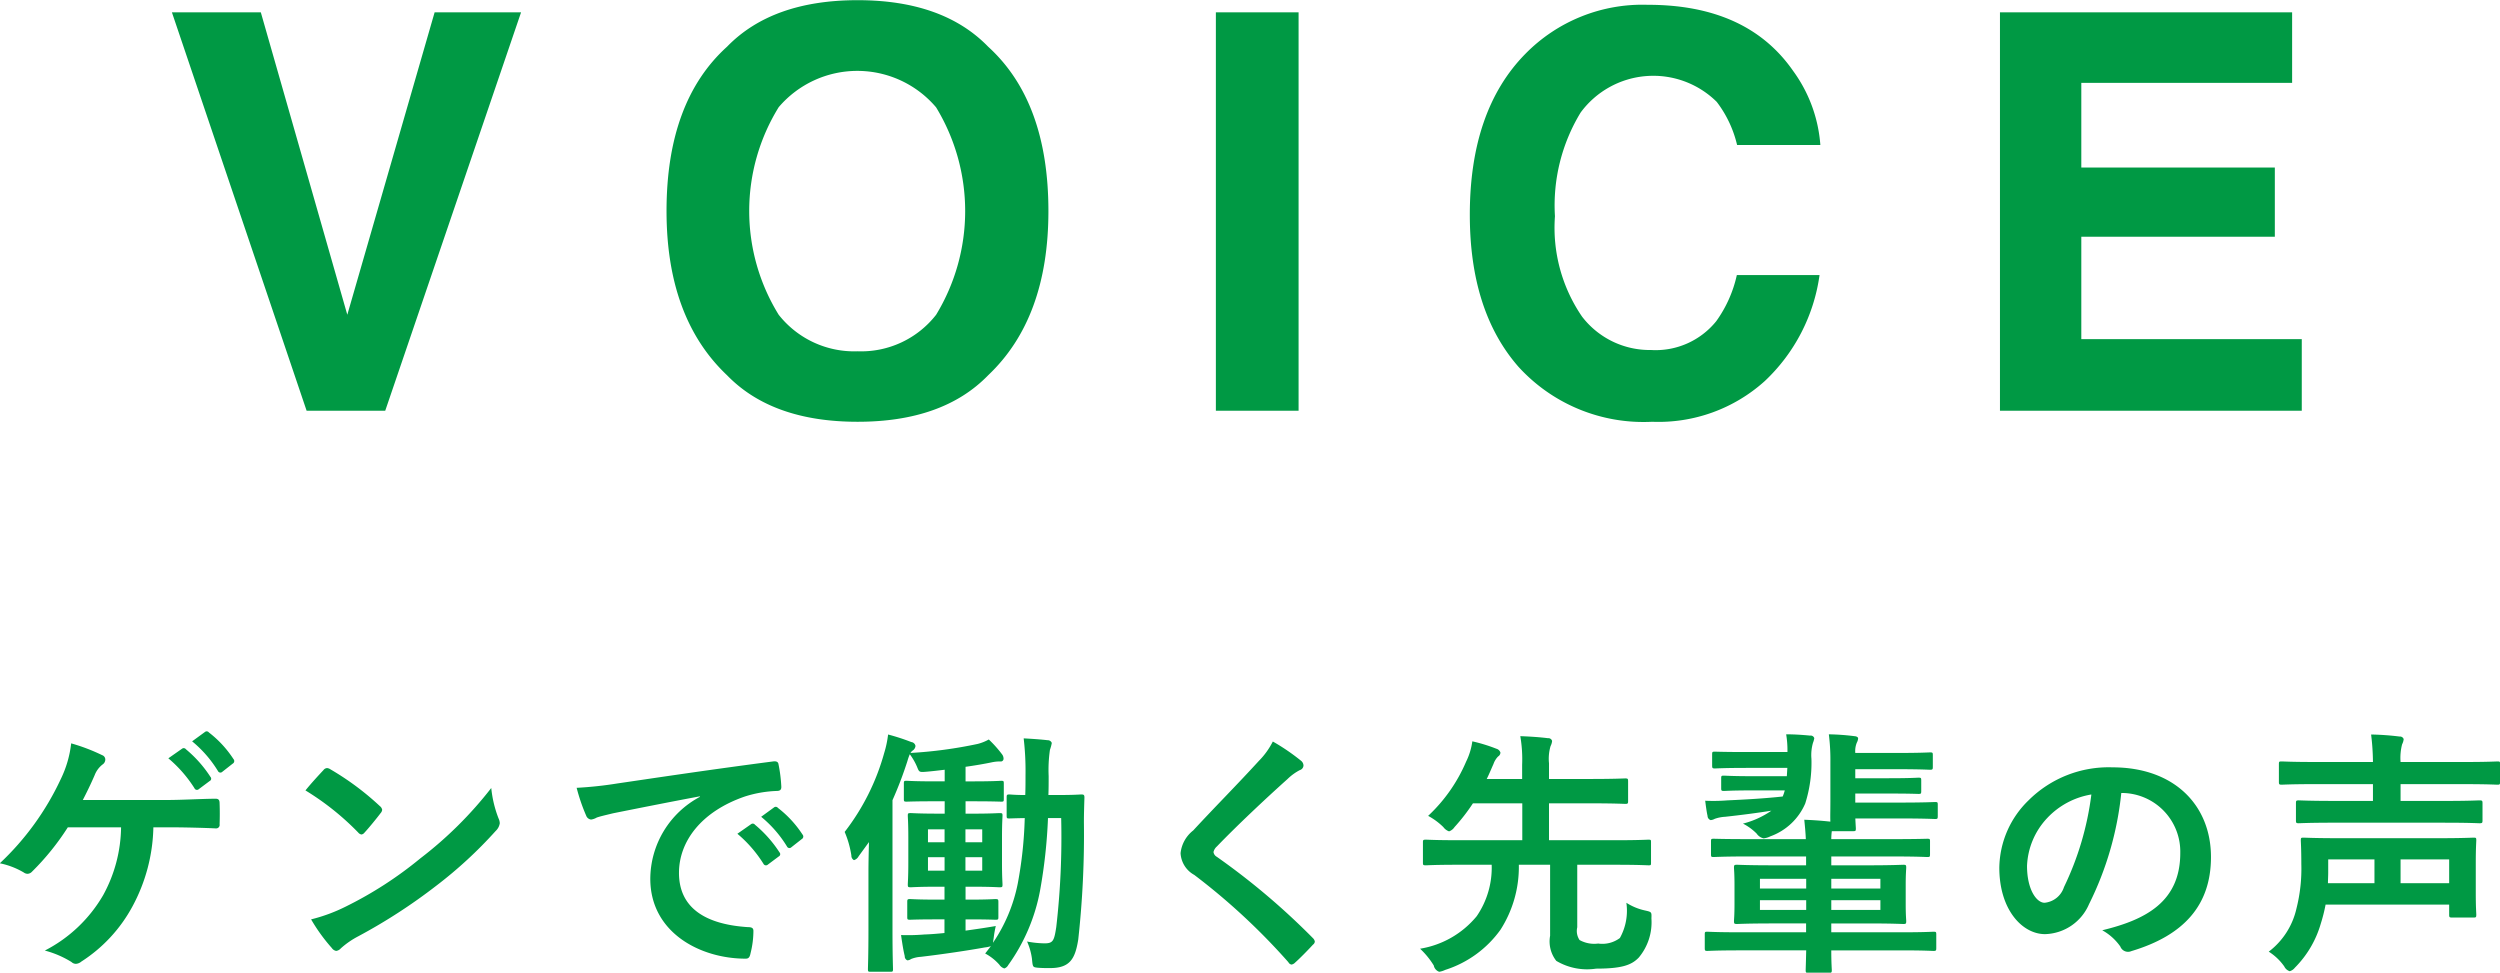
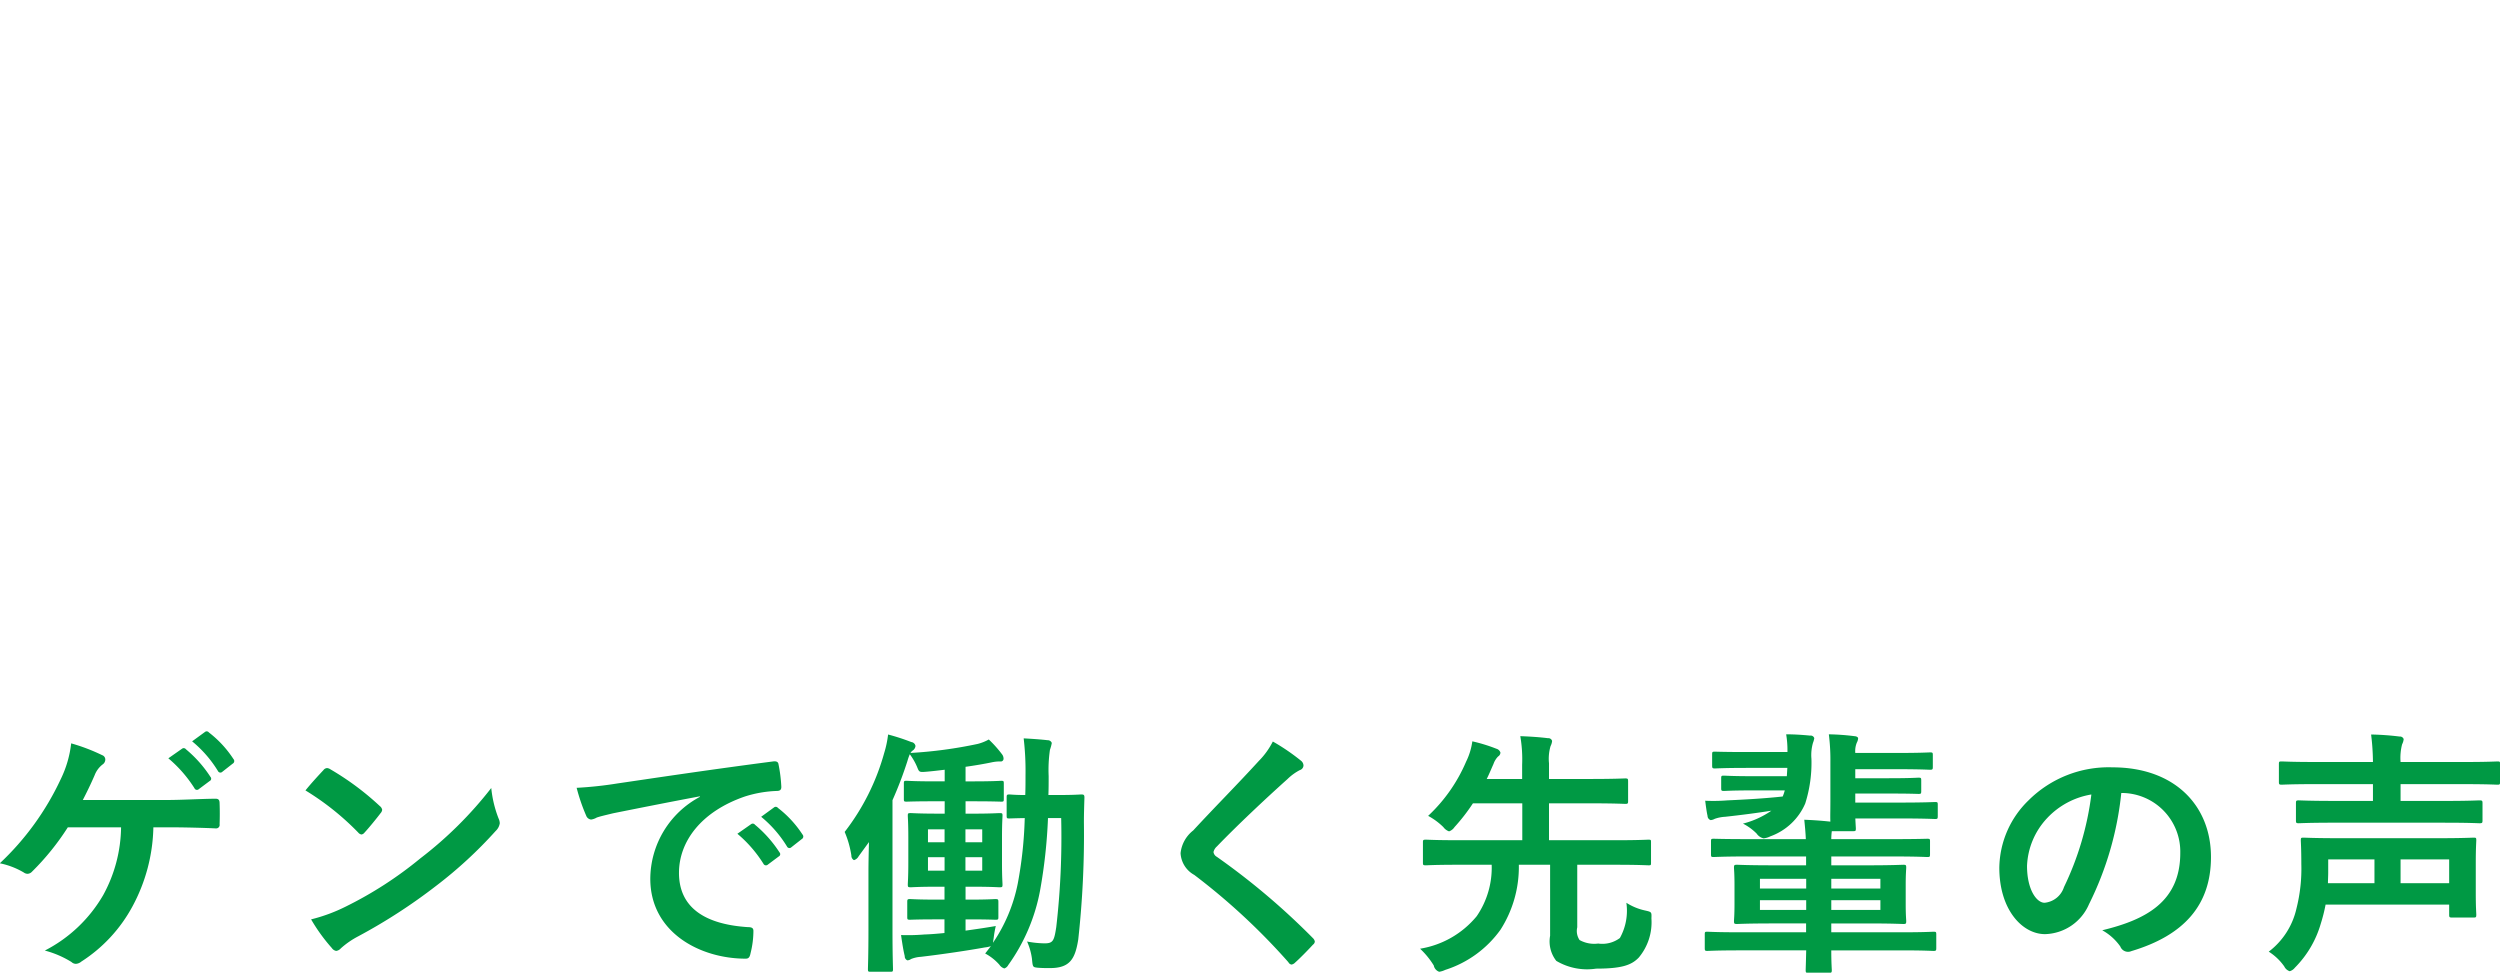
<svg xmlns="http://www.w3.org/2000/svg" height="52.72" viewBox="0 0 135.5 52.72" width="135.5">
  <g fill="#094" fill-rule="evenodd" transform="translate(-652.344 -5600.03)">
    <path d="m661.482 5644.87c.855 0 1.989.03 2.564.06a.191.191 0 0 0 .2-.23c.014-.38.014-.75 0-1.13 0-.18-.056-.25-.224-.25-.883.01-1.821.07-2.69.07h-4.5c.182-.35.434-.86.644-1.35a1.352 1.352 0 0 1 .42-.57.325.325 0 0 0 .155-.27.25.25 0 0 0 -.169-.24 10.241 10.241 0 0 0 -1.68-.64 5.921 5.921 0 0 1 -.561 1.93 14.875 14.875 0 0 1 -3.306 4.57 4.187 4.187 0 0 1 1.3.5.349.349 0 0 0 .2.07.342.342 0 0 0 .238-.11 13.753 13.753 0 0 0 1.947-2.41h2.886a7.821 7.821 0 0 1 -.966 3.67 7.736 7.736 0 0 1 -3.166 3.01 5.3 5.3 0 0 1 1.443.62.354.354 0 0 0 .238.1.492.492 0 0 0 .294-.12 8.135 8.135 0 0 0 2.773-2.99 9.409 9.409 0 0 0 1.135-4.29h.826zm-.014-3.74a7.028 7.028 0 0 1 1.415 1.62.147.147 0 0 0 .238.05l.589-.44a.138.138 0 0 0 .042-.22 6.609 6.609 0 0 0 -1.331-1.5.149.149 0 0 0 -.21-.03zm1.289-.92a6.377 6.377 0 0 1 1.4 1.61.147.147 0 0 0 .238.04l.56-.44a.159.159 0 0 0 .042-.25 5.8 5.8 0 0 0 -1.33-1.44.149.149 0 0 0 -.211-.03zm6.141 2.66a14.522 14.522 0 0 1 2.858 2.28.288.288 0 0 0 .182.11.265.265 0 0 0 .168-.11c.2-.21.658-.77.868-1.05a.312.312 0 0 0 .084-.18.333.333 0 0 0 -.126-.2 15 15 0 0 0 -2.675-1.99.394.394 0 0 0 -.182-.07.26.26 0 0 0 -.2.11c-.263.28-.669.72-.975 1.1zm.308 6.99a9.478 9.478 0 0 0 1.121 1.55.368.368 0 0 0 .238.16.405.405 0 0 0 .252-.14 4.618 4.618 0 0 1 .939-.65 30.16 30.16 0 0 0 4.23-2.74 23.4 23.4 0 0 0 3.222-2.97.722.722 0 0 0 .224-.42.685.685 0 0 0 -.07-.27 6.246 6.246 0 0 1 -.392-1.64 21.062 21.062 0 0 1 -3.839 3.81 20.852 20.852 0 0 1 -4.034 2.61 9.051 9.051 0 0 1 -1.891.7zm21.073-6.64a5.057 5.057 0 0 0 -2.689 4.44c0 2.91 2.7 4.33 5.169 4.33.168 0 .224-.09.266-.3a4.973 4.973 0 0 0 .154-1.2c0-.16-.084-.21-.308-.21-2.438-.16-3.726-1.14-3.726-2.94 0-1.69 1.19-3.32 3.572-4.14a6.4 6.4 0 0 1 1.709-.3c.182 0 .266-.05.266-.22a7.971 7.971 0 0 0 -.154-1.23c-.014-.1-.084-.18-.295-.15-3.613.47-6.7.94-8.418 1.19a20.9 20.9 0 0 1 -2.227.24 9.951 9.951 0 0 0 .518 1.51.32.32 0 0 0 .266.21.849.849 0 0 0 .308-.11c.21-.07.351-.1.883-.23 1.5-.3 3-.6 4.706-.92zm2.031 2a6.88 6.88 0 0 1 1.415 1.63.15.15 0 0 0 .238.04l.589-.44a.138.138 0 0 0 .042-.22 6.609 6.609 0 0 0 -1.331-1.5.149.149 0 0 0 -.21-.03zm1.289-.92a6.377 6.377 0 0 1 1.4 1.61.147.147 0 0 0 .238.04l.56-.44a.159.159 0 0 0 .042-.25 5.8 5.8 0 0 0 -1.33-1.44.148.148 0 0 0 -.21-.03zm15.568-1.18c.014-.34.014-.67.014-1.02a7.626 7.626 0 0 1 .07-1.43 2.223 2.223 0 0 0 .1-.37.227.227 0 0 0 -.224-.15c-.336-.04-.882-.08-1.3-.1a15.044 15.044 0 0 1 .1 1.99c0 .36 0 .73-.014 1.08-.575 0-.785-.03-.855-.03-.14 0-.154.02-.154.16v.99c0 .14.014.15.154.15.07 0 .266-.01.827-.02a22.151 22.151 0 0 1 -.379 3.55 8.7 8.7 0 0 1 -1.344 3.21l.042-.28a5.6 5.6 0 0 1 .112-.63c-.575.1-1.135.18-1.639.25v-.61h.182c1.022 0 1.345.02 1.429.02.154 0 .168-.01.168-.15v-.81c0-.14-.014-.16-.168-.16-.084 0-.407.03-1.429.03h-.182v-.7h.35c1.051 0 1.4.03 1.485.03.154 0 .168-.01.168-.15 0-.09-.028-.41-.028-1.14v-1.43c0-.75.028-1.08.028-1.16 0-.13-.014-.14-.168-.14-.084 0-.434.03-1.485.03h-.35v-.67h.392c1.093 0 1.457.02 1.541.02.126 0 .14-.01.14-.15v-.83c0-.14-.014-.15-.14-.15-.084 0-.448.03-1.541.03h-.392v-.79c.5-.07.98-.15 1.457-.25a2.179 2.179 0 0 1 .42-.04.15.15 0 0 0 .182-.16.389.389 0 0 0 -.084-.23 6.335 6.335 0 0 0 -.715-.8 2.475 2.475 0 0 1 -.6.24 23.936 23.936 0 0 1 -3.642.49.42.42 0 0 1 .1-.12.335.335 0 0 0 .168-.26.257.257 0 0 0 -.224-.21 11.475 11.475 0 0 0 -1.26-.41 5.618 5.618 0 0 1 -.211 1 12.363 12.363 0 0 1 -2.143 4.28 5.266 5.266 0 0 1 .364 1.28.269.269 0 0 0 .141.25.43.43 0 0 0 .252-.21l.56-.77c-.014.56-.028 1.13-.028 1.61v3.15c0 1.36-.028 2.03-.028 2.12 0 .14.014.15.154.15h1.051c.14 0 .154-.01.154-.15 0-.07-.028-.76-.028-2.12v-7.03a20.532 20.532 0 0 0 .812-2.13 2.848 2.848 0 0 1 .126-.36 3.3 3.3 0 0 1 .392.68c.112.28.112.3.477.27s.686-.07 1.022-.11v.63h-.518c-1.093 0-1.457-.03-1.541-.03-.14 0-.154.01-.154.15v.83c0 .14.014.15.154.15.084 0 .448-.02 1.541-.02h.518v.67h-.346c-1.051 0-1.4-.03-1.485-.03-.154 0-.168.01-.168.14 0 .1.028.41.028 1.16v1.43c0 .73-.028 1.04-.028 1.14 0 .14.014.15.168.15.084 0 .434-.03 1.485-.03h.336v.7h-.436c-1.023 0-1.345-.03-1.429-.03-.14 0-.154.02-.154.16v.81c0 .14.014.15.154.15.084 0 .406-.02 1.429-.02h.434v.74c-.392.04-.77.07-1.106.08a10.732 10.732 0 0 1 -1.247.03c.07.49.126.84.2 1.14a.236.236 0 0 0 .14.23.345.345 0 0 0 .2-.07 1.683 1.683 0 0 1 .532-.12c1.191-.14 2.592-.35 3.474-.51a1.294 1.294 0 0 0 .323-.07l-.309.4a2.747 2.747 0 0 1 .771.61.5.5 0 0 0 .266.2.378.378 0 0 0 .21-.18 10.094 10.094 0 0 0 1.723-4.02 28.278 28.278 0 0 0 .434-3.95h.715a42.637 42.637 0 0 1 -.267 5.91c-.112.73-.168.88-.63.88a5.363 5.363 0 0 1 -.952-.1 3.385 3.385 0 0 1 .266.94c.042.45.042.45.308.48.224.02.434.02.672.02 1.079 0 1.359-.5 1.527-1.54a51.914 51.914 0 0 0 .308-6.37c0-.45.014-.85.028-1.33 0-.14-.028-.17-.168-.17-.084 0-.364.03-1.289.03h-.49zm-3.586 4.1h-.91v-.73h.91zm-2.941 0v-.73h.9v.73zm2.941-2.24v.7h-.91v-.7zm-2.941.7v-.7h.9v.7zm18.691-5.46a4.108 4.108 0 0 1 -.756 1.05c-1.205 1.32-2.367 2.48-3.558 3.77a1.8 1.8 0 0 0 -.686 1.23 1.427 1.427 0 0 0 .742 1.18 35.011 35.011 0 0 1 5.1 4.73.24.24 0 0 0 .168.13.352.352 0 0 0 .2-.11c.238-.21.644-.62.967-.97a.235.235 0 0 0 .1-.17.352.352 0 0 0 -.1-.18 38.29 38.29 0 0 0 -5.211-4.41.352.352 0 0 1 -.182-.26.584.584 0 0 1 .182-.3c1.078-1.12 2.619-2.57 3.824-3.65a2.816 2.816 0 0 1 .672-.49.274.274 0 0 0 .2-.26.356.356 0 0 0 -.112-.23 11.288 11.288 0 0 0 -1.55-1.06zm16.493 6.68h2.1c1.247 0 1.681.03 1.765.03.14 0 .14-.01.14-.15v-1.1c0-.12 0-.14-.14-.14-.084 0-.518.03-1.765.03h-3.624v-2h2.213c1.359 0 1.835.03 1.919.03.141 0 .155-.02.155-.16v-1.05c0-.15-.014-.17-.155-.17-.084 0-.56.03-1.919.03h-2.213v-.85a2.433 2.433 0 0 1 .084-.93.767.767 0 0 0 .084-.28.208.208 0 0 0 -.224-.15c-.49-.06-.966-.09-1.5-.11a7.347 7.347 0 0 1 .1 1.55v.77h-1.919c.126-.25.239-.53.365-.81a1.1 1.1 0 0 1 .252-.41.257.257 0 0 0 .126-.21.321.321 0 0 0 -.224-.21 8.848 8.848 0 0 0 -1.3-.4 3.54 3.54 0 0 1 -.336 1.1 8.672 8.672 0 0 1 -2.059 2.94 3.608 3.608 0 0 1 .826.61.654.654 0 0 0 .308.23.581.581 0 0 0 .294-.23 10.346 10.346 0 0 0 1-1.29h2.675v2h-3.452c-1.261 0-1.681-.03-1.765-.03-.154 0-.168.02-.168.14v1.1c0 .14.014.15.168.15.084 0 .5-.03 1.765-.03h1.793a4.646 4.646 0 0 1 -.813 2.79 5.018 5.018 0 0 1 -3.068 1.76 4.376 4.376 0 0 1 .743.91.447.447 0 0 0 .294.34 1.121 1.121 0 0 0 .322-.1 5.875 5.875 0 0 0 3-2.18 6.309 6.309 0 0 0 .994-3.52h1.695v3.85a1.7 1.7 0 0 0 .336 1.36 3.265 3.265 0 0 0 2.158.42c1.386 0 1.919-.19 2.311-.6a2.972 2.972 0 0 0 .686-2.12c.014-.35.014-.35-.336-.43a3.078 3.078 0 0 1 -1.022-.42 3.044 3.044 0 0 1 -.351 1.91 1.585 1.585 0 0 1 -1.176.3 1.63 1.63 0 0 1 -1.009-.19.875.875 0 0 1 -.126-.69v-3.39zm12.416 4.64c-.014.66-.028 1.01-.028 1.06 0 .14.014.16.155.16h1.092c.154 0 .168-.02.168-.16 0-.04-.028-.4-.028-1.06h3.8c1.233 0 1.653.03 1.737.03.14 0 .154-.02.154-.16v-.73c0-.14-.014-.15-.154-.15-.084 0-.5.03-1.737.03h-3.8v-.48h1.947c1.373 0 1.863.03 1.961.03.14 0 .154-.02.154-.16 0-.08-.028-.3-.028-.92v-1.04c0-.61.028-.85.028-.93 0-.14-.014-.16-.154-.16-.1 0-.588.03-1.961.03h-1.946v-.48h3.362c1.3 0 1.751.03 1.835.03.14 0 .154-.01.154-.15v-.7c0-.13-.014-.14-.154-.14-.084 0-.532.02-1.835.02h-3.362a3.3 3.3 0 0 1 .028-.43h1.149c.14 0 .154-.01.154-.15 0-.05-.014-.21-.028-.54h2.353c1.443 0 1.877.03 1.961.03.14 0 .154-.01.154-.17v-.6c0-.14-.014-.15-.154-.15-.084 0-.518.03-1.961.03h-2.356v-.49h1.821c1.191 0 1.513.02 1.6.02.14 0 .154-.01.154-.16v-.57c0-.14-.014-.15-.154-.15-.084 0-.406.03-1.6.03h-1.821v-.49h2.2c1.359 0 1.765.03 1.849.03.14 0 .154-.02.154-.16v-.63c0-.14-.014-.15-.154-.15-.084 0-.49.03-1.849.03h-2.2a1.224 1.224 0 0 1 .084-.56.562.562 0 0 0 .07-.23c0-.05-.056-.11-.2-.12a12.572 12.572 0 0 0 -1.387-.1 11.008 11.008 0 0 1 .084 1.51v2.13c0 .5-.014.85 0 1.09h-.028c-.462-.05-.882-.08-1.387-.1.042.41.07.72.084 1.05h-3.151c-1.289 0-1.751-.02-1.835-.02-.14 0-.154.01-.154.14v.7c0 .14.014.15.154.15.084 0 .546-.03 1.835-.03h3.165v.48h-1.793c-1.372 0-1.863-.03-1.947-.03-.154 0-.168.02-.168.16 0 .08.028.32.028.93v1.04c0 .62-.028.83-.028.92 0 .14.014.16.168.16.084 0 .575-.03 1.947-.03h1.793v.48h-3.6c-1.247 0-1.667-.03-1.751-.03-.127 0-.141.01-.141.15v.73c0 .14.014.16.141.16.084 0 .5-.03 1.751-.03h3.6zm4.021-2.19h-2.661v-.53h2.662v.53zm0-1.69v.53h-2.661v-.53h2.662zm-6.528 1.69v-.53h2.507v.53zm0-1.16v-.53h2.507v.53zm1.485-7.4h-2.157c-1.261 0-1.681-.02-1.765-.02-.14 0-.154.01-.154.15v.59c0 .15.014.17.154.17.084 0 .5-.03 1.765-.03h2.157l-.028.45h-1.835c-1.149 0-1.485-.03-1.569-.03-.14 0-.154.01-.154.15v.53c0 .13.014.15.154.15.084 0 .42-.03 1.569-.03h1.723a2.058 2.058 0 0 1 -.112.33c-.911.1-1.9.16-3 .21a9.551 9.551 0 0 1 -1.2.02c.043.35.085.64.127.82a.244.244 0 0 0 .168.23.566.566 0 0 0 .224-.07 2 2 0 0 1 .56-.11c.911-.1 1.751-.21 2.507-.33a4.74 4.74 0 0 1 -1.54.7 2.9 2.9 0 0 1 .742.54.625.625 0 0 0 .378.26 1.093 1.093 0 0 0 .364-.11 3.263 3.263 0 0 0 1.891-1.78 7.311 7.311 0 0 0 .337-2.42 2.4 2.4 0 0 1 .084-.87 1.181 1.181 0 0 0 .07-.25.2.2 0 0 0 -.224-.14c-.421-.04-.841-.07-1.3-.07a5.244 5.244 0 0 1 .07.94v.02zm18.159 2.22a3.18 3.18 0 0 1 3.138 3.25c0 2.64-1.863 3.62-4.23 4.19a2.926 2.926 0 0 1 .98.88.448.448 0 0 0 .6.25c2.843-.85 4.314-2.49 4.314-5.1 0-2.79-1.975-4.86-5.337-4.86a6.151 6.151 0 0 0 -4.552 1.79 5.171 5.171 0 0 0 -1.583 3.65c0 2.28 1.246 3.6 2.479 3.6a2.67 2.67 0 0 0 2.381-1.62 17.483 17.483 0 0 0 1.751-6.03h.056zm-1.681.08a16.116 16.116 0 0 1 -1.484 5.02 1.229 1.229 0 0 1 -1.051.85c-.434 0-.952-.71-.952-2a4.01 4.01 0 0 1 1.092-2.59 4.23 4.23 0 0 1 2.399-1.28zm19.393 5.97v.54c0 .14.014.16.154.16h1.176c.126 0 .14-.02.14-.16 0-.08-.028-.39-.028-1.17v-1.63c0-.81.028-1.15.028-1.22 0-.14-.014-.15-.14-.15-.1 0-.588.03-1.947.03h-5.309c-1.372 0-1.863-.03-1.961-.03-.14 0-.154.01-.154.15 0 .07.028.47.028 1.28a8.8 8.8 0 0 1 -.266 2.42 4.045 4.045 0 0 1 -1.5 2.33 2.955 2.955 0 0 1 .841.8.5.5 0 0 0 .294.26.541.541 0 0 0 .28-.19 5.562 5.562 0 0 0 1.4-2.37 9.067 9.067 0 0 0 .266-1.05h6.7zm0-2.45v1.29h-2.634v-1.29zm-6.556 0h2.507v1.29h-2.521c0-.19.014-.38.014-.56zm6.289-1.99c1.359 0 1.821.03 1.906.03.154 0 .168-.02.168-.16v-.92c0-.14-.014-.16-.168-.16-.085 0-.547.03-1.906.03h-2.367v-.91h3.432c1.289 0 1.737.03 1.821.03.126 0 .14-.02.14-.16v-.96c0-.13-.014-.14-.14-.14-.084 0-.532.03-1.821.03h-3.432a2.893 2.893 0 0 1 .084-.96.767.767 0 0 0 .084-.28.211.211 0 0 0 -.224-.14 14.752 14.752 0 0 0 -1.541-.11 12.857 12.857 0 0 1 .1 1.49h-3.137c-1.275 0-1.723-.03-1.807-.03-.14 0-.154.01-.154.14v.96c0 .14.014.16.154.16.084 0 .532-.03 1.807-.03h3.137v.91h-2.087c-1.372 0-1.849-.03-1.933-.03-.14 0-.154.02-.154.16v.92c0 .14.014.16.154.16.084 0 .561-.03 1.933-.03h5.953z" />
-     <path d="m671.168 5617.09-4.687-16.39h-4.819l7.3 21.59h4.262l7.361-21.59h-4.685zm27.658 1.98a5.211 5.211 0 0 1 -4.277-1.98 10.7 10.7 0 0 1 0-11.25 5.6 5.6 0 0 1 8.533.01 10.82 10.82 0 0 1 0 11.24 5.153 5.153 0 0 1 -4.256 1.98zm10.342-7.6q0-5.94-3.267-8.91-2.446-2.52-7.075-2.52t-7.075 2.52q-3.282 2.97-3.281 8.91 0 5.8 3.281 8.9 2.447 2.52 7.075 2.52t7.075-2.52q3.267-3.09 3.267-8.9zm13.559-10.77h-4.483v21.59h4.483zm9.281 10.97c0 3.49.879 6.23 2.637 8.24a9.167 9.167 0 0 0 7.246 2.98 8.6 8.6 0 0 0 6.108-2.21 9.721 9.721 0 0 0 2.964-5.74h-4.483a6.757 6.757 0 0 1 -1.117 2.5 4.221 4.221 0 0 1 -3.54 1.56 4.62 4.62 0 0 1 -3.732-1.81 8.515 8.515 0 0 1 -1.469-5.44 9.677 9.677 0 0 1 1.392-5.62 4.89 4.89 0 0 1 7.376-.58 6.179 6.179 0 0 1 1.105 2.34h4.512a7.764 7.764 0 0 0 -1.478-4.02q-2.493-3.585-7.884-3.58a8.881 8.881 0 0 0 -6.637 2.67q-3 3.06-3 8.71zm44.569-10.97h-15.835v21.59h16.358v-3.88h-11.949v-5.55h10.489v-3.75h-10.489v-4.59h11.426z" />
  </g>
</svg>